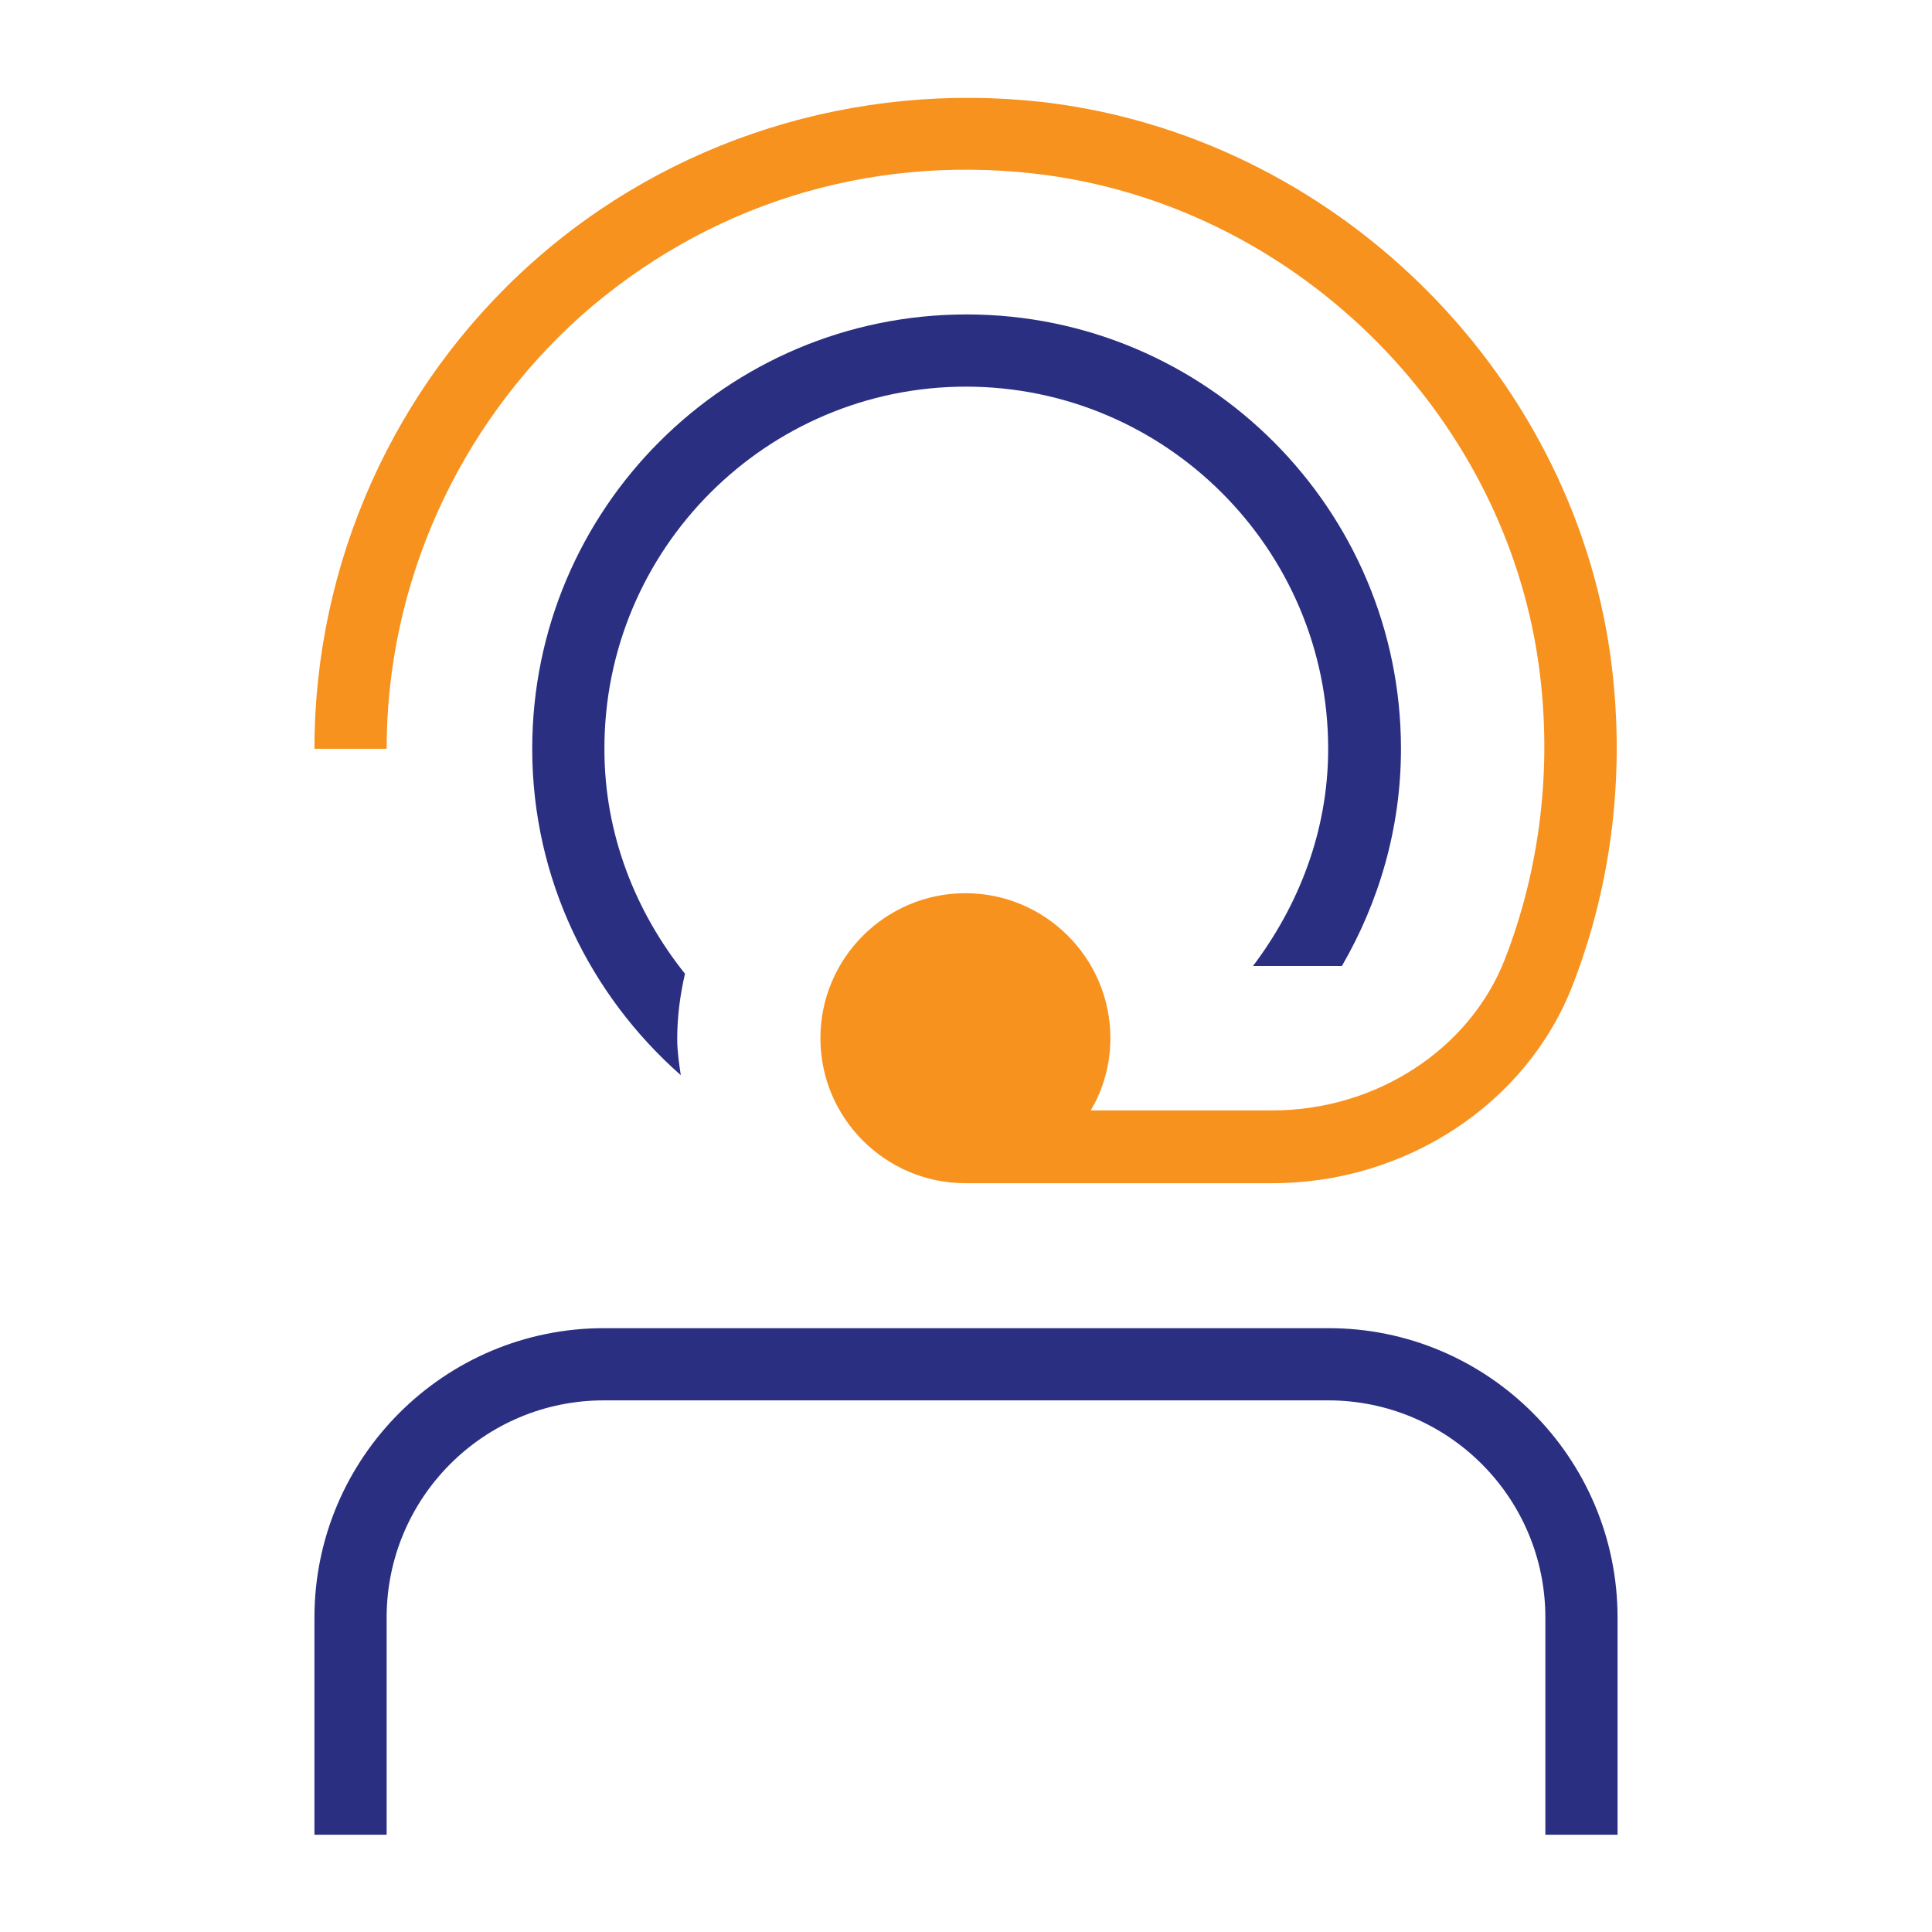
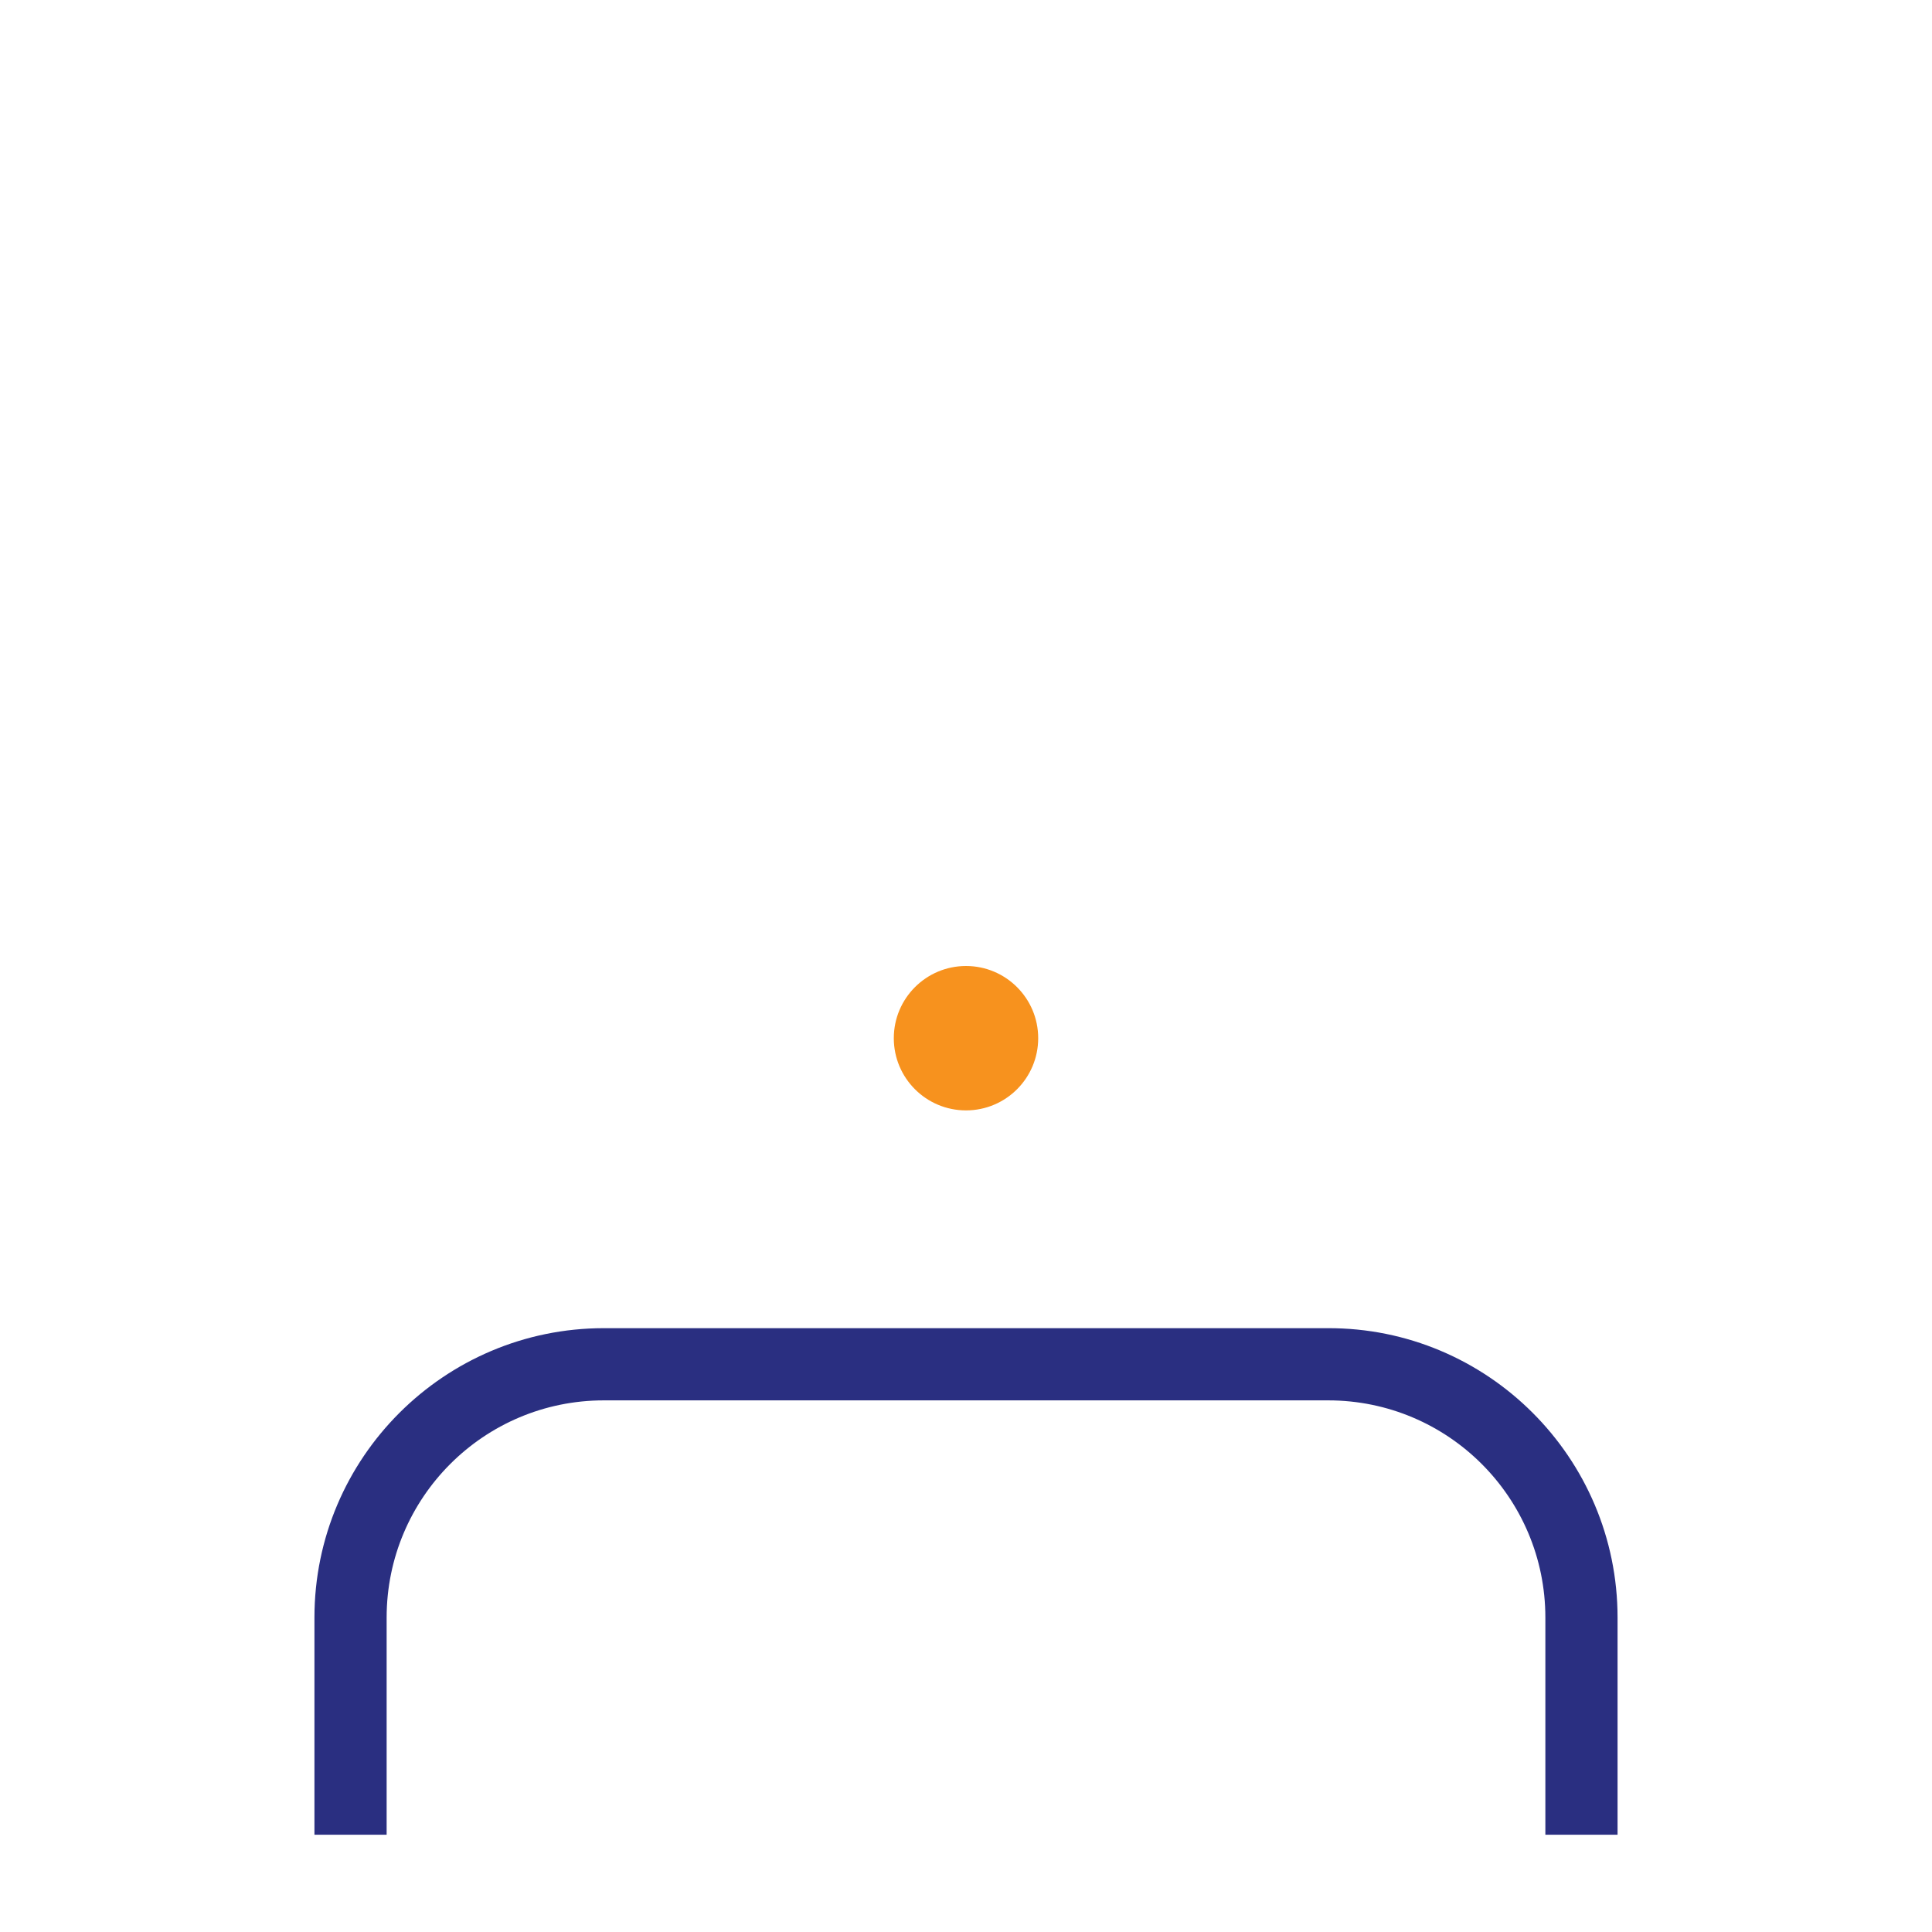
<svg xmlns="http://www.w3.org/2000/svg" version="1.1" id="Layer_1" x="0px" y="0px" viewBox="0 0 323.8 323.8" style="enable-background:new 0 0 323.8 323.8;" xml:space="preserve">
  <style type="text/css">
	.st0{fill:#2A2F81;}
	.st1{fill:#F7921E;}
</style>
  <g>
    <path class="st0" d="M271.1,271.1v36.4h-12.1v-36.4c0-20.1-16.3-36.4-36.4-36.4H101.2c-20.1,0-36.4,16.3-36.4,36.4v36.4H52.7v-36.4   c0-26.8,21.8-48.5,48.5-48.5h121.3C249.3,222.5,271.1,244.3,271.1,271.1z" />
-     <path class="st1" d="M64.8,125.5H52.7C52.7,94.4,66,64.7,89.2,44c23.2-20.7,54.3-30.4,85.5-26.9c48.5,5.6,88.5,44.6,95.2,92.8   c2.6,18.9,0.4,38-6.4,55.4c-7.7,19.7-27.9,33-50.2,33h-51.5c-13.4,0-24.3-10.9-24.3-24.3s10.9-24.3,24.3-24.3   c13.4,0,24.3,10.9,24.3,24.3c0,4.4-1.2,8.6-3.3,12.1h30.5c17.3,0,33-10.2,38.9-25.3c6-15.4,8-32.5,5.7-49.3   C252,68.7,216.4,34,173.4,29.1c-28.1-3.2-55.1,5.3-76.1,23.9C76.7,71.5,64.8,97.9,64.8,125.5L64.8,125.5z" />
    <circle class="st1" cx="161.9" cy="174" r="12.1" />
-     <path class="st0" d="M161.9,64.8c33.4,0,60.7,27.2,60.7,60.7c0,13.7-4.9,26.2-12.6,36.4h14.9c6.2-10.7,9.9-23.1,9.9-36.4   c0-40.1-32.6-72.8-72.8-72.8s-72.8,32.6-72.8,72.8c0,21.8,9.7,41.3,24.9,54.7c-0.3-2-0.6-4-0.6-6.1c0-3.8,0.5-7.4,1.3-10.9   c-8.3-10.4-13.5-23.4-13.5-37.6C101.2,92,128.5,64.8,161.9,64.8L161.9,64.8z" />
  </g>
</svg>